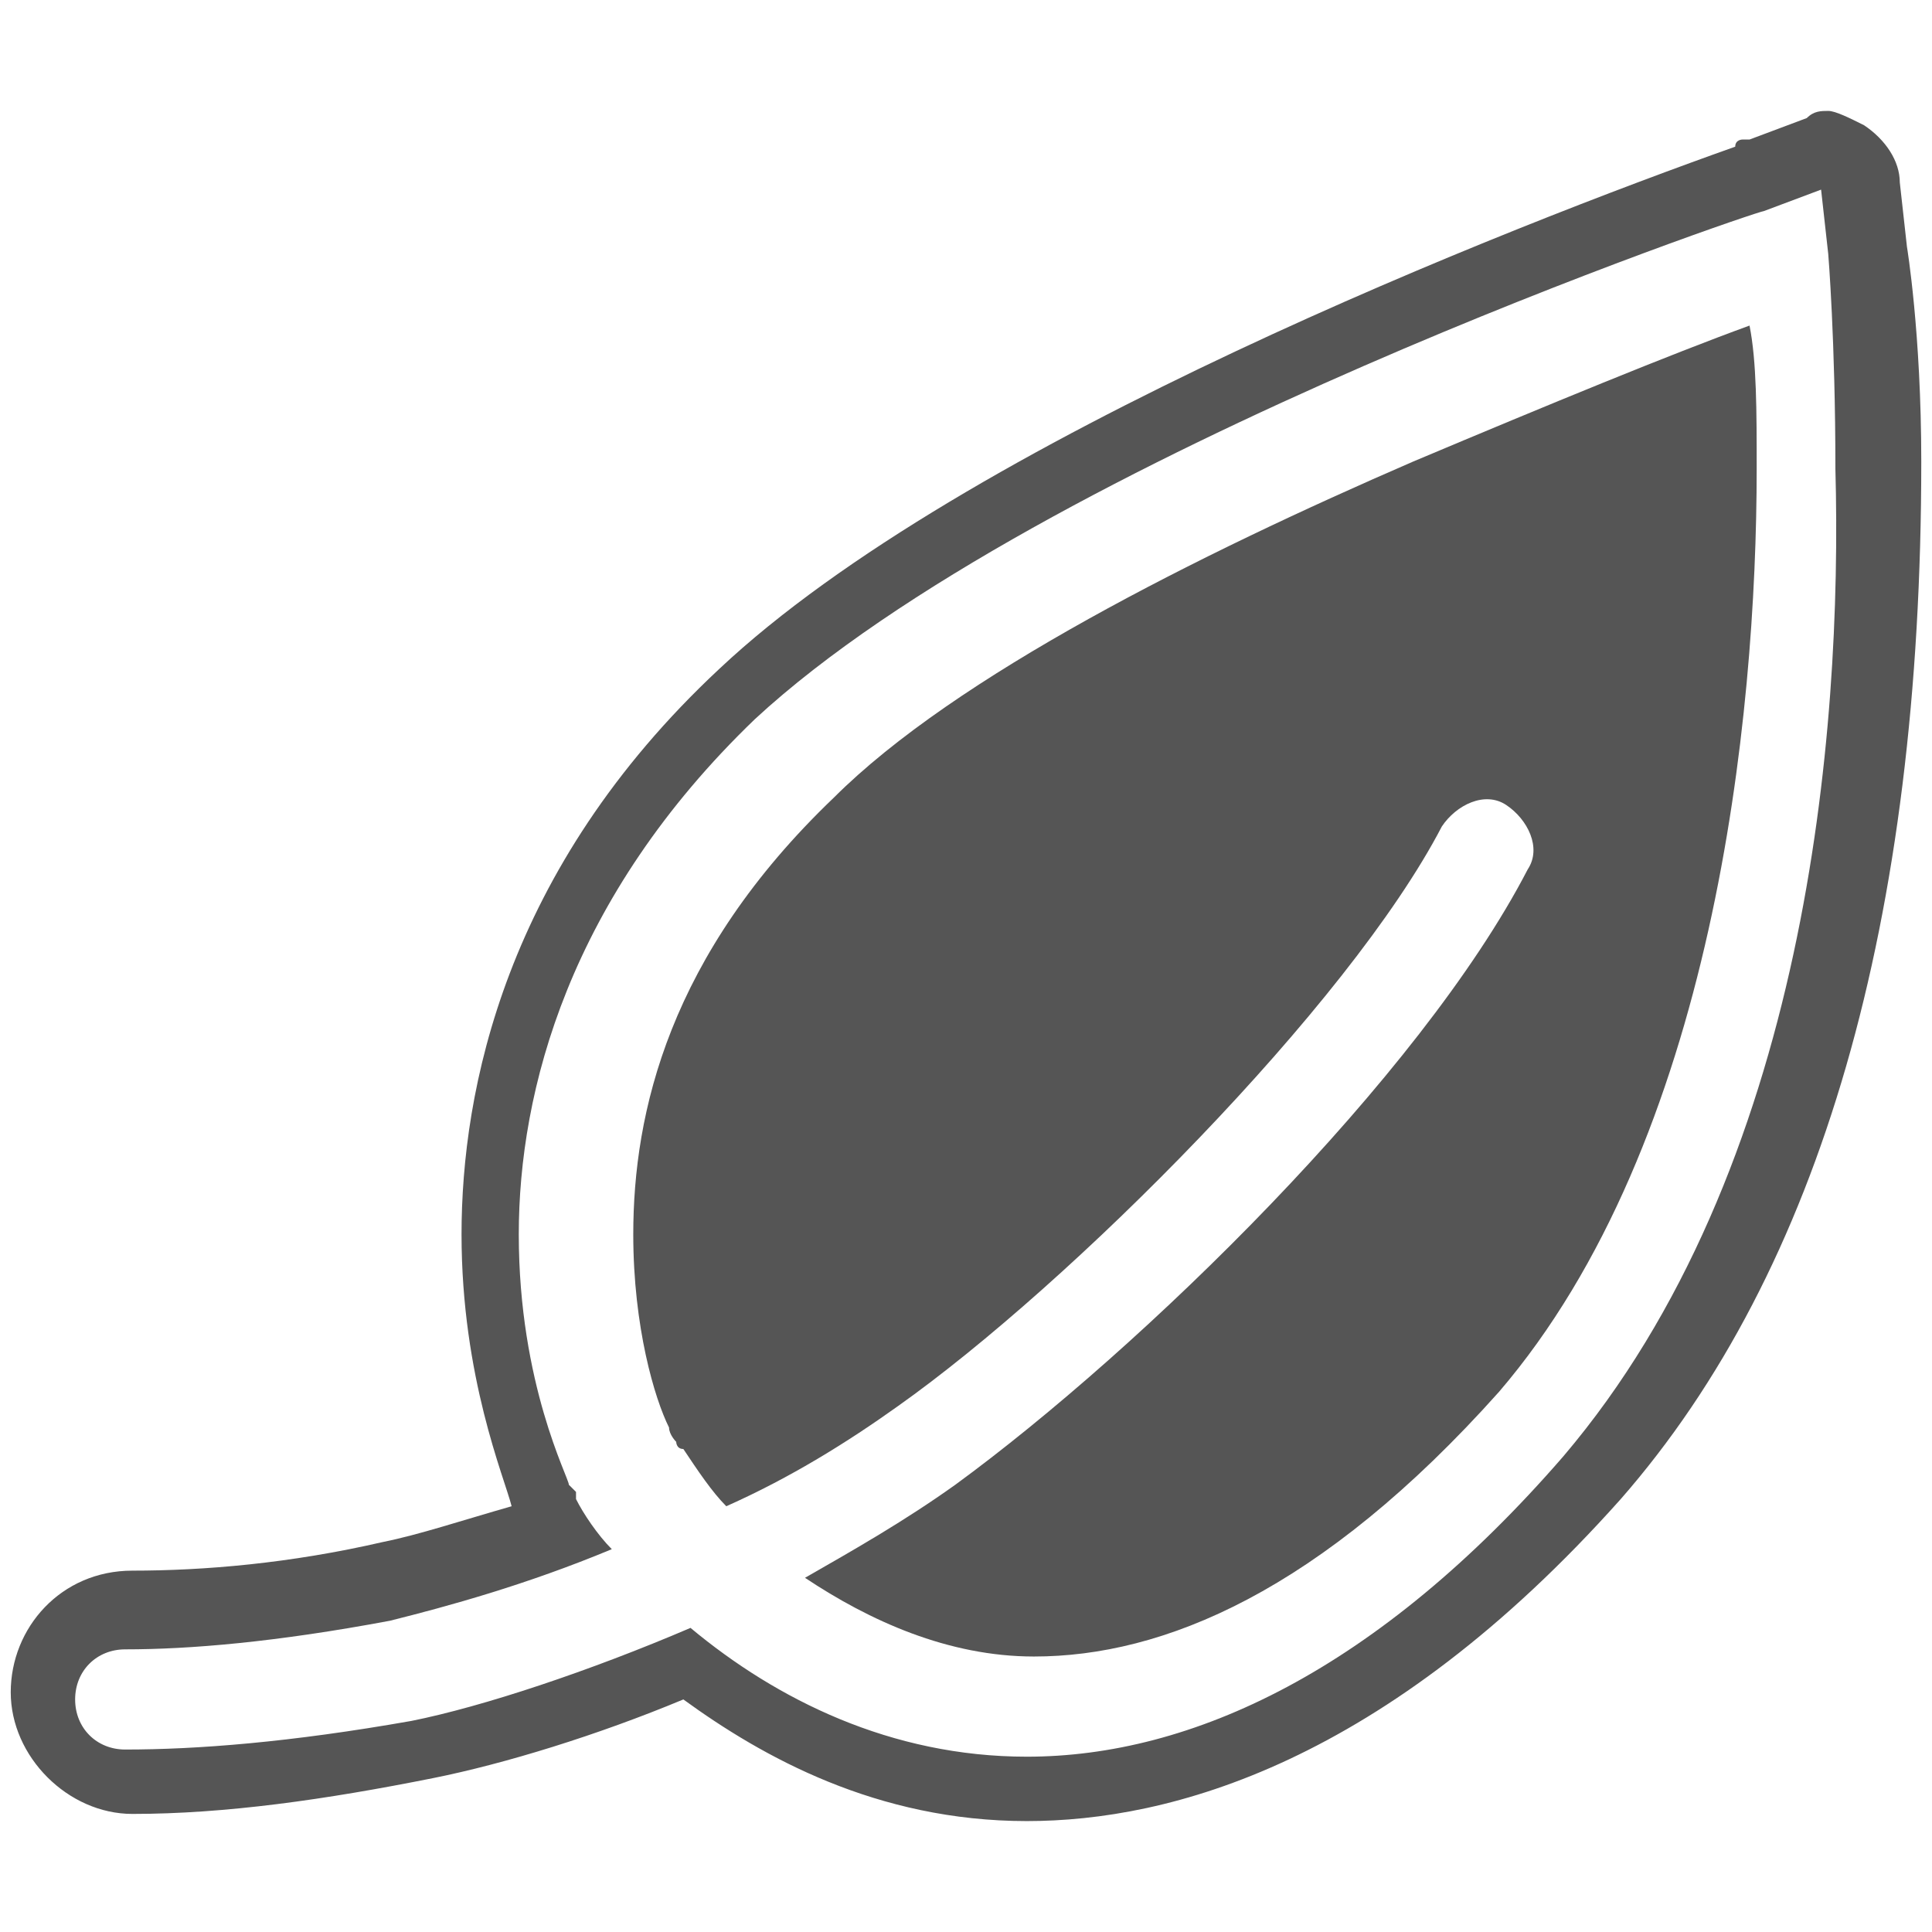
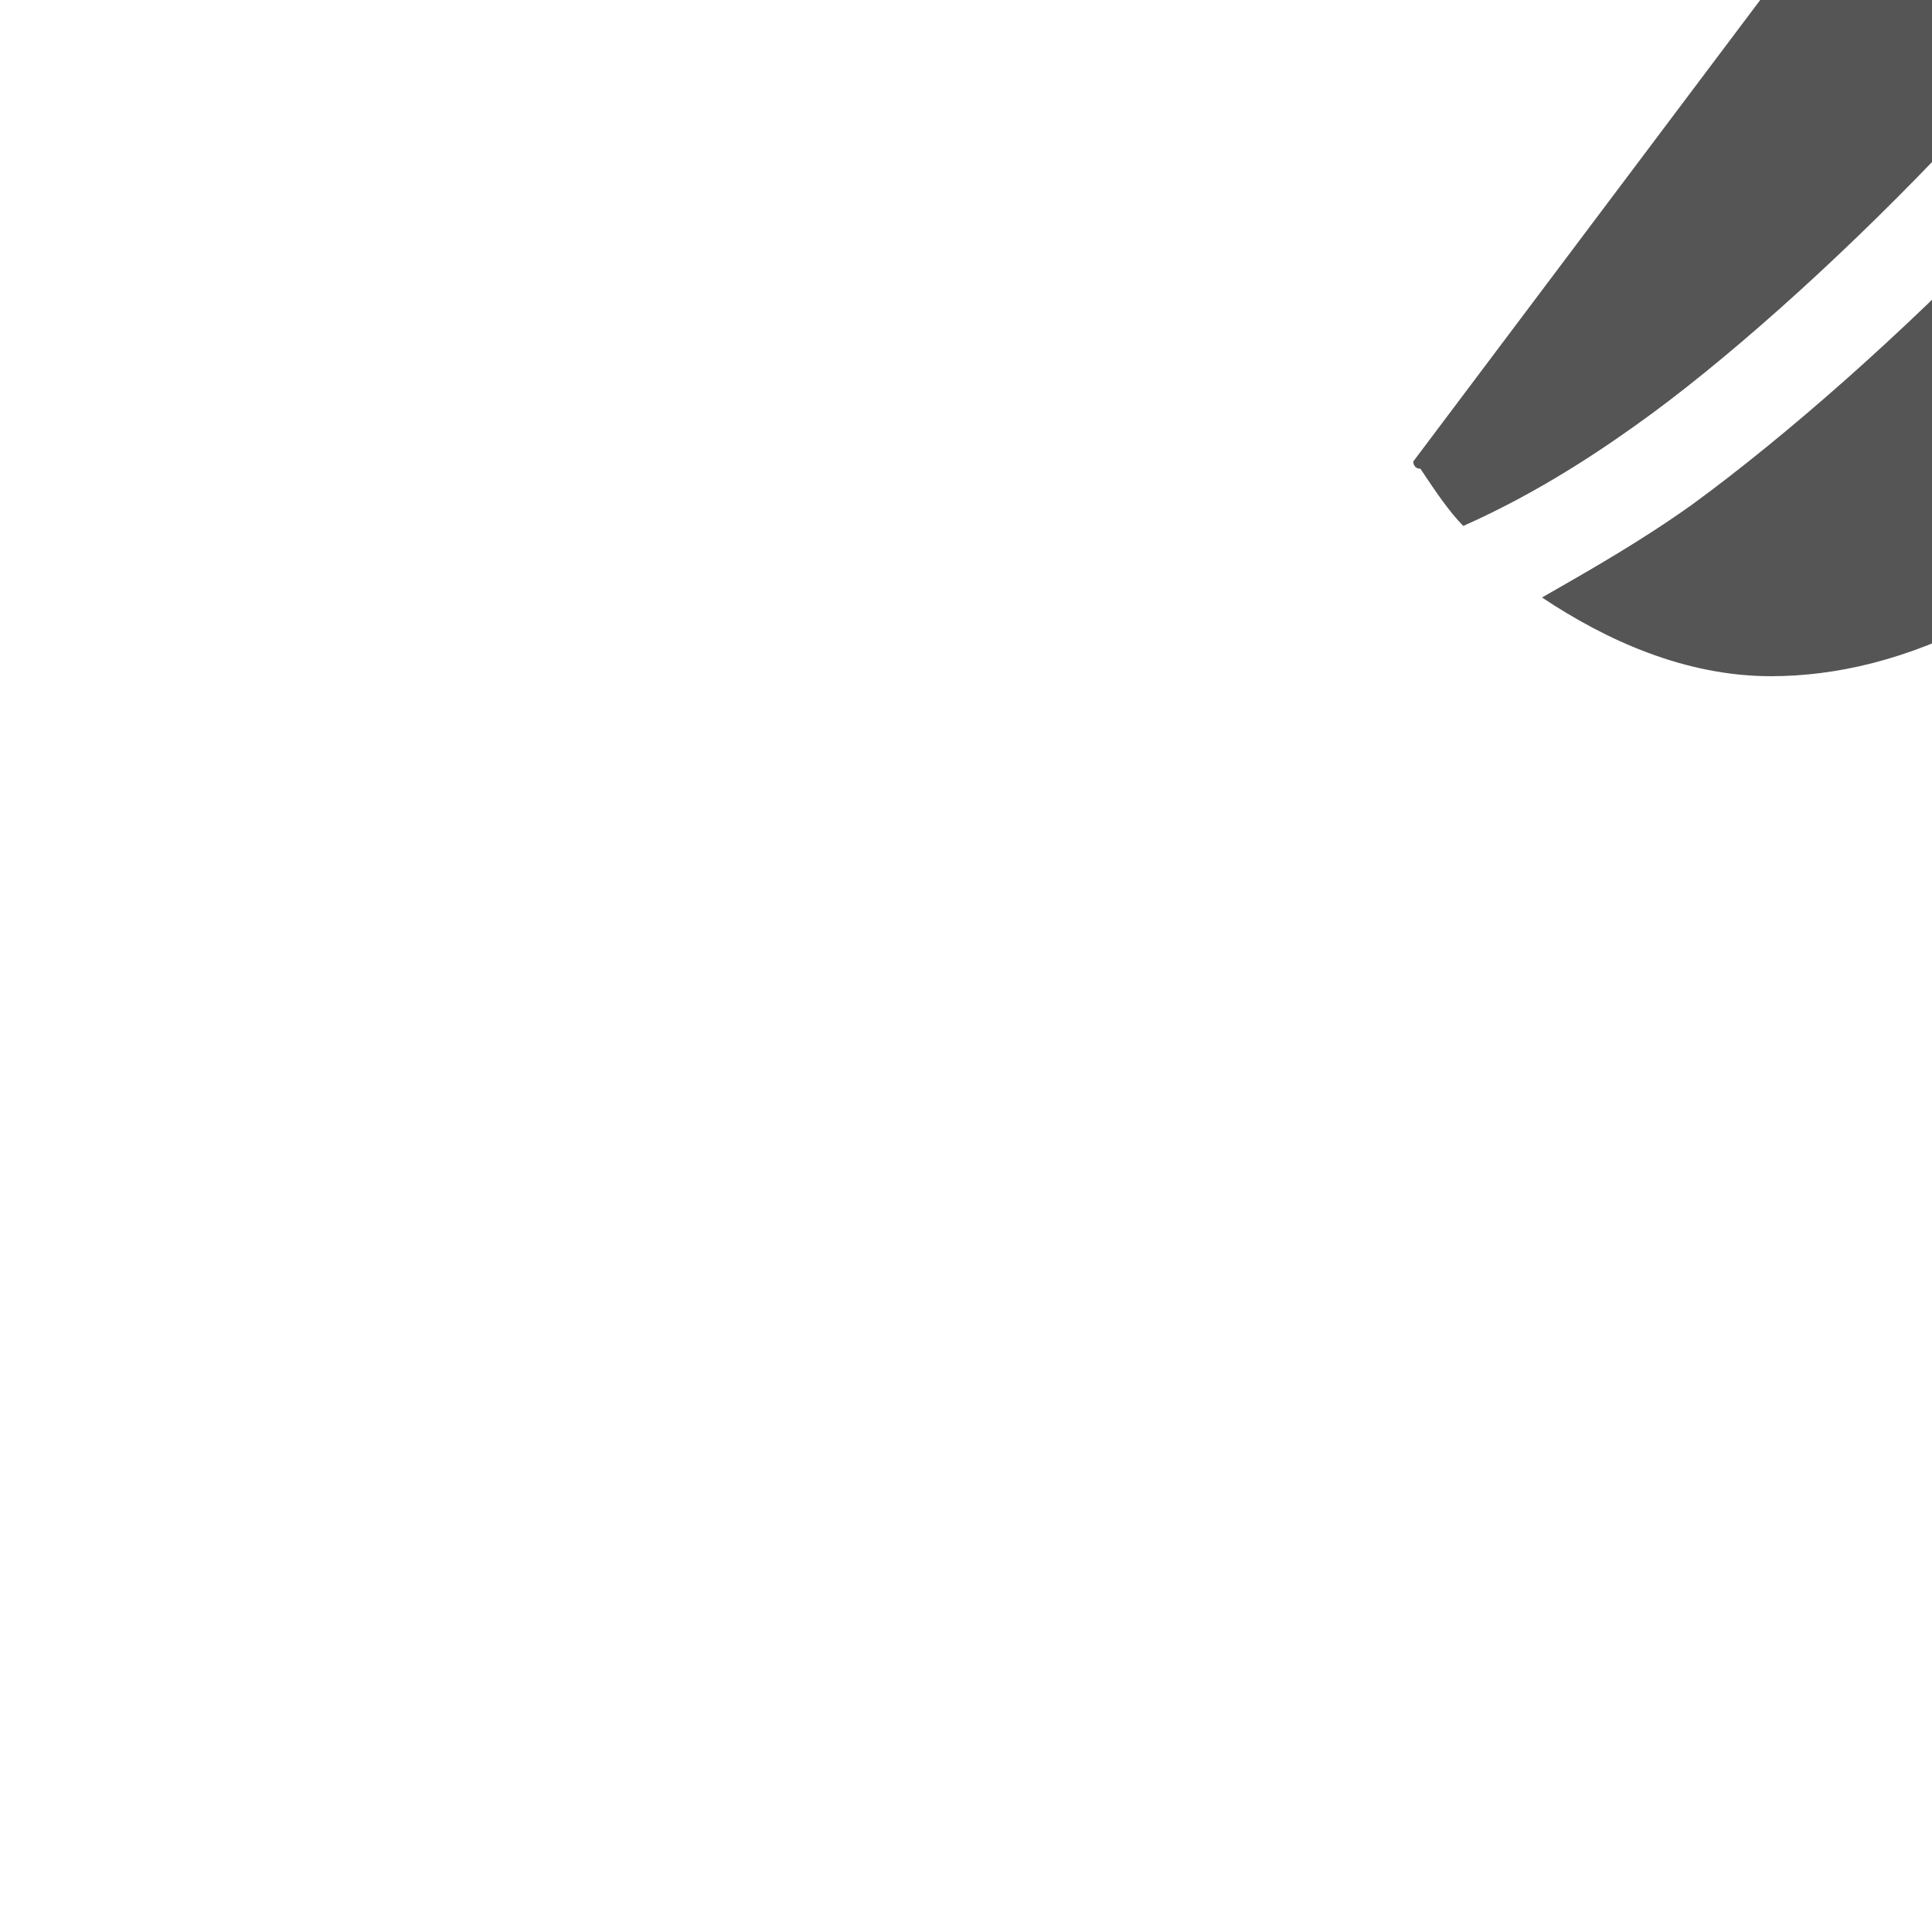
<svg xmlns="http://www.w3.org/2000/svg" width="27" height="27" fill="#555">
-   <path d="M26.65 3.45l-.1-.9c0-.3-.2-.6-.5-.8-.2-.1-.4-.2-.5-.2-.1 0-.2 0-.3.1l-.8.3h-.1s-.1 0-.1.1c-3.1 1.1-10.8 4.1-14.2 7.3-3 2.8-3.6 5.9-3.6 7.9s.6 3.4.7 3.8c-.7.2-1.3.4-1.8.5-1.3.3-2.5.4-3.5.4s-1.7.8-1.7 1.7c0 .9.8 1.7 1.7 1.7 1.3 0 2.7-.2 4.2-.5 1-.2 2.3-.6 3.5-1.1 1.1.8 2.7 1.7 4.8 1.7 2 0 5-.8 8.3-4.5 2.8-3.2 4.2-8.1 4.2-14.5 0-1.8-.2-3-.2-3zm-4.8 16.9c-2.6 3-5.2 4.2-7.5 4.2-1.9 0-3.5-.8-4.7-1.8-1.4.6-2.9 1.1-3.9 1.3-1.7.3-3 .4-4 .4-.4 0-.7-.3-.7-.7 0-.4.3-.7.7-.7.9 0 2.1-.1 3.7-.4.8-.2 1.9-.5 3.1-1-.2-.2-.4-.5-.5-.7v-.1l-.1-.1c0-.1-.7-1.4-.7-3.5 0-2 .7-4.7 3.3-7.2 4-3.7 14-7.1 14.1-7.1l.8-.3.1.9s.1 1.2.1 3c.1 3.7-.4 9.8-3.8 13.8z" />
-   <path d="M19.75 6.45c-3 1.3-6.4 3-8.1 4.7-2.3 2.2-2.8 4.4-2.8 6.1 0 1.3.3 2.3.5 2.7 0 .1.1.2.1.2s0 .1.1.1c.2.3.4.6.6.8.9-.4 1.7-.9 2.4-1.4 2.4-1.7 6.3-5.6 7.6-8.1.2-.3.6-.5.9-.3.3.2.5.6.3.9-1.5 2.9-5.4 6.7-8 8.6-.7.5-1.4.9-2.1 1.3.9.6 2 1.1 3.2 1.1 1.8 0 4-.9 6.5-3.7 3-3.5 3.6-9.4 3.6-12.9 0-.8 0-1.5-.1-2-1.1.4-2.8 1.1-4.7 1.9z" />
+   <path d="M19.75 6.45s0 .1.1.1c.2.3.4.6.6.8.9-.4 1.7-.9 2.4-1.4 2.4-1.7 6.3-5.6 7.6-8.1.2-.3.6-.5.9-.3.3.2.5.6.3.9-1.5 2.9-5.4 6.7-8 8.6-.7.5-1.4.9-2.1 1.3.9.6 2 1.1 3.2 1.1 1.8 0 4-.9 6.5-3.7 3-3.5 3.6-9.4 3.6-12.9 0-.8 0-1.5-.1-2-1.1.4-2.8 1.1-4.7 1.9z" />
</svg>